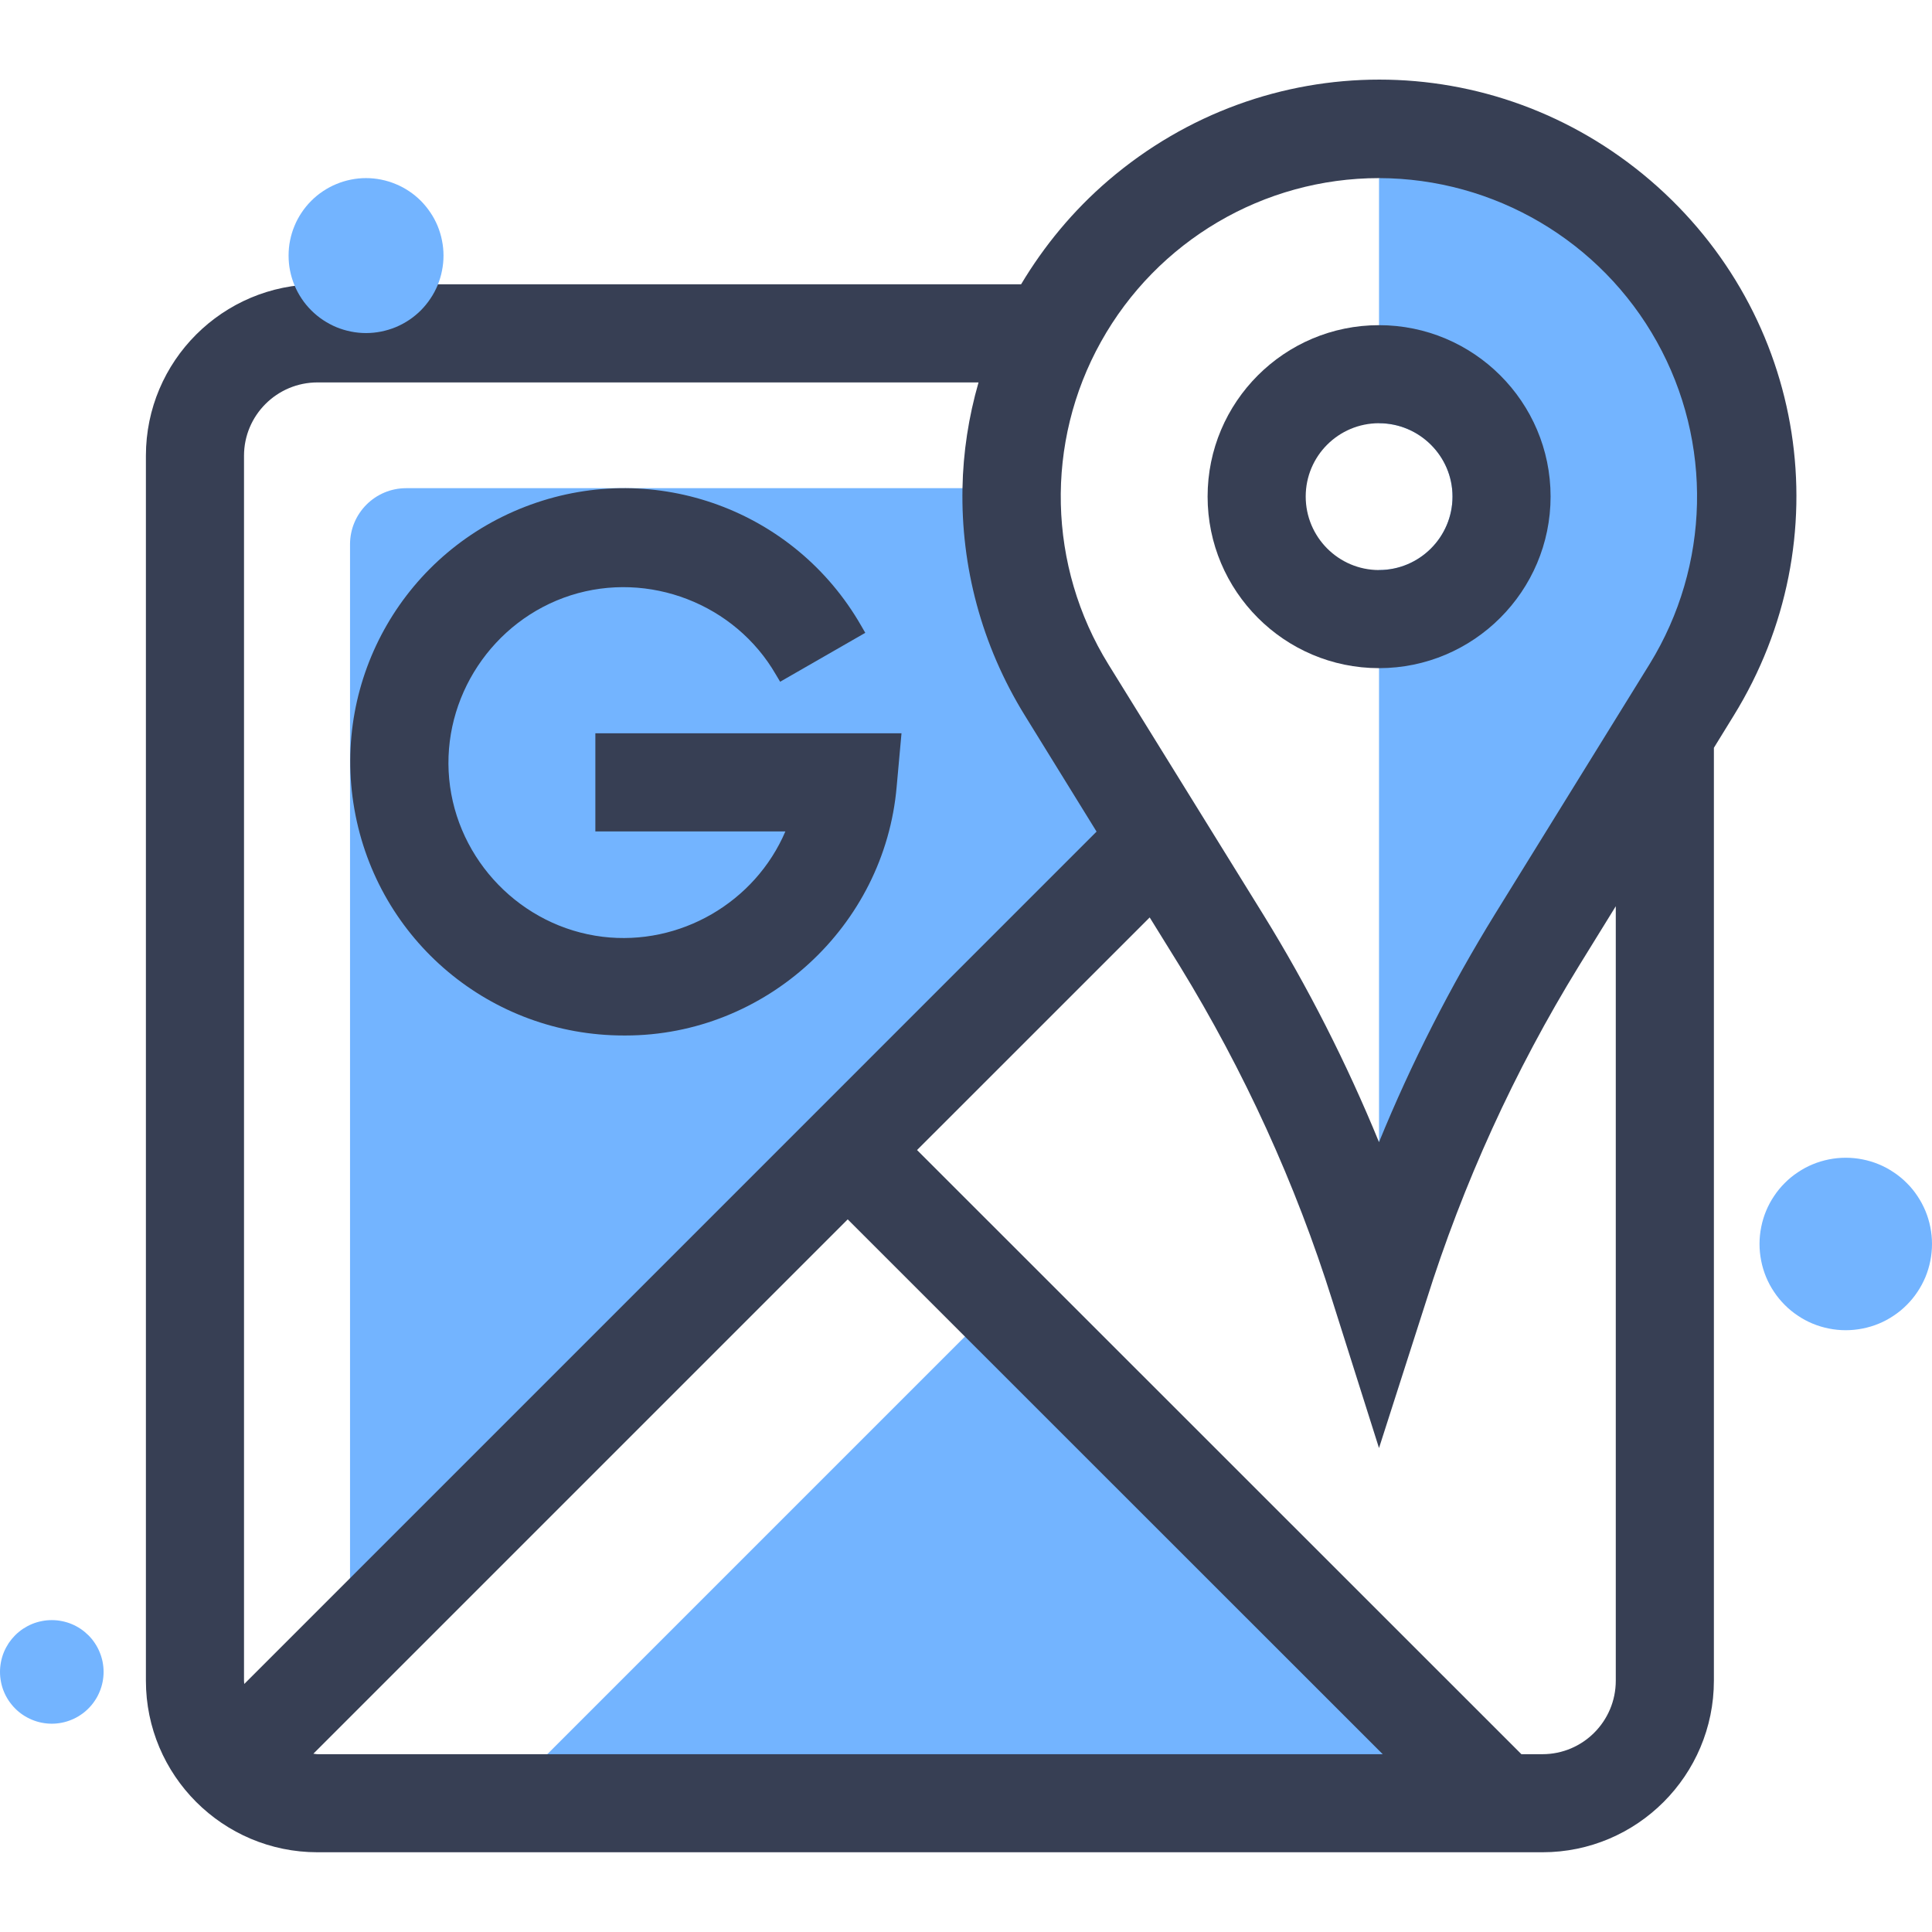
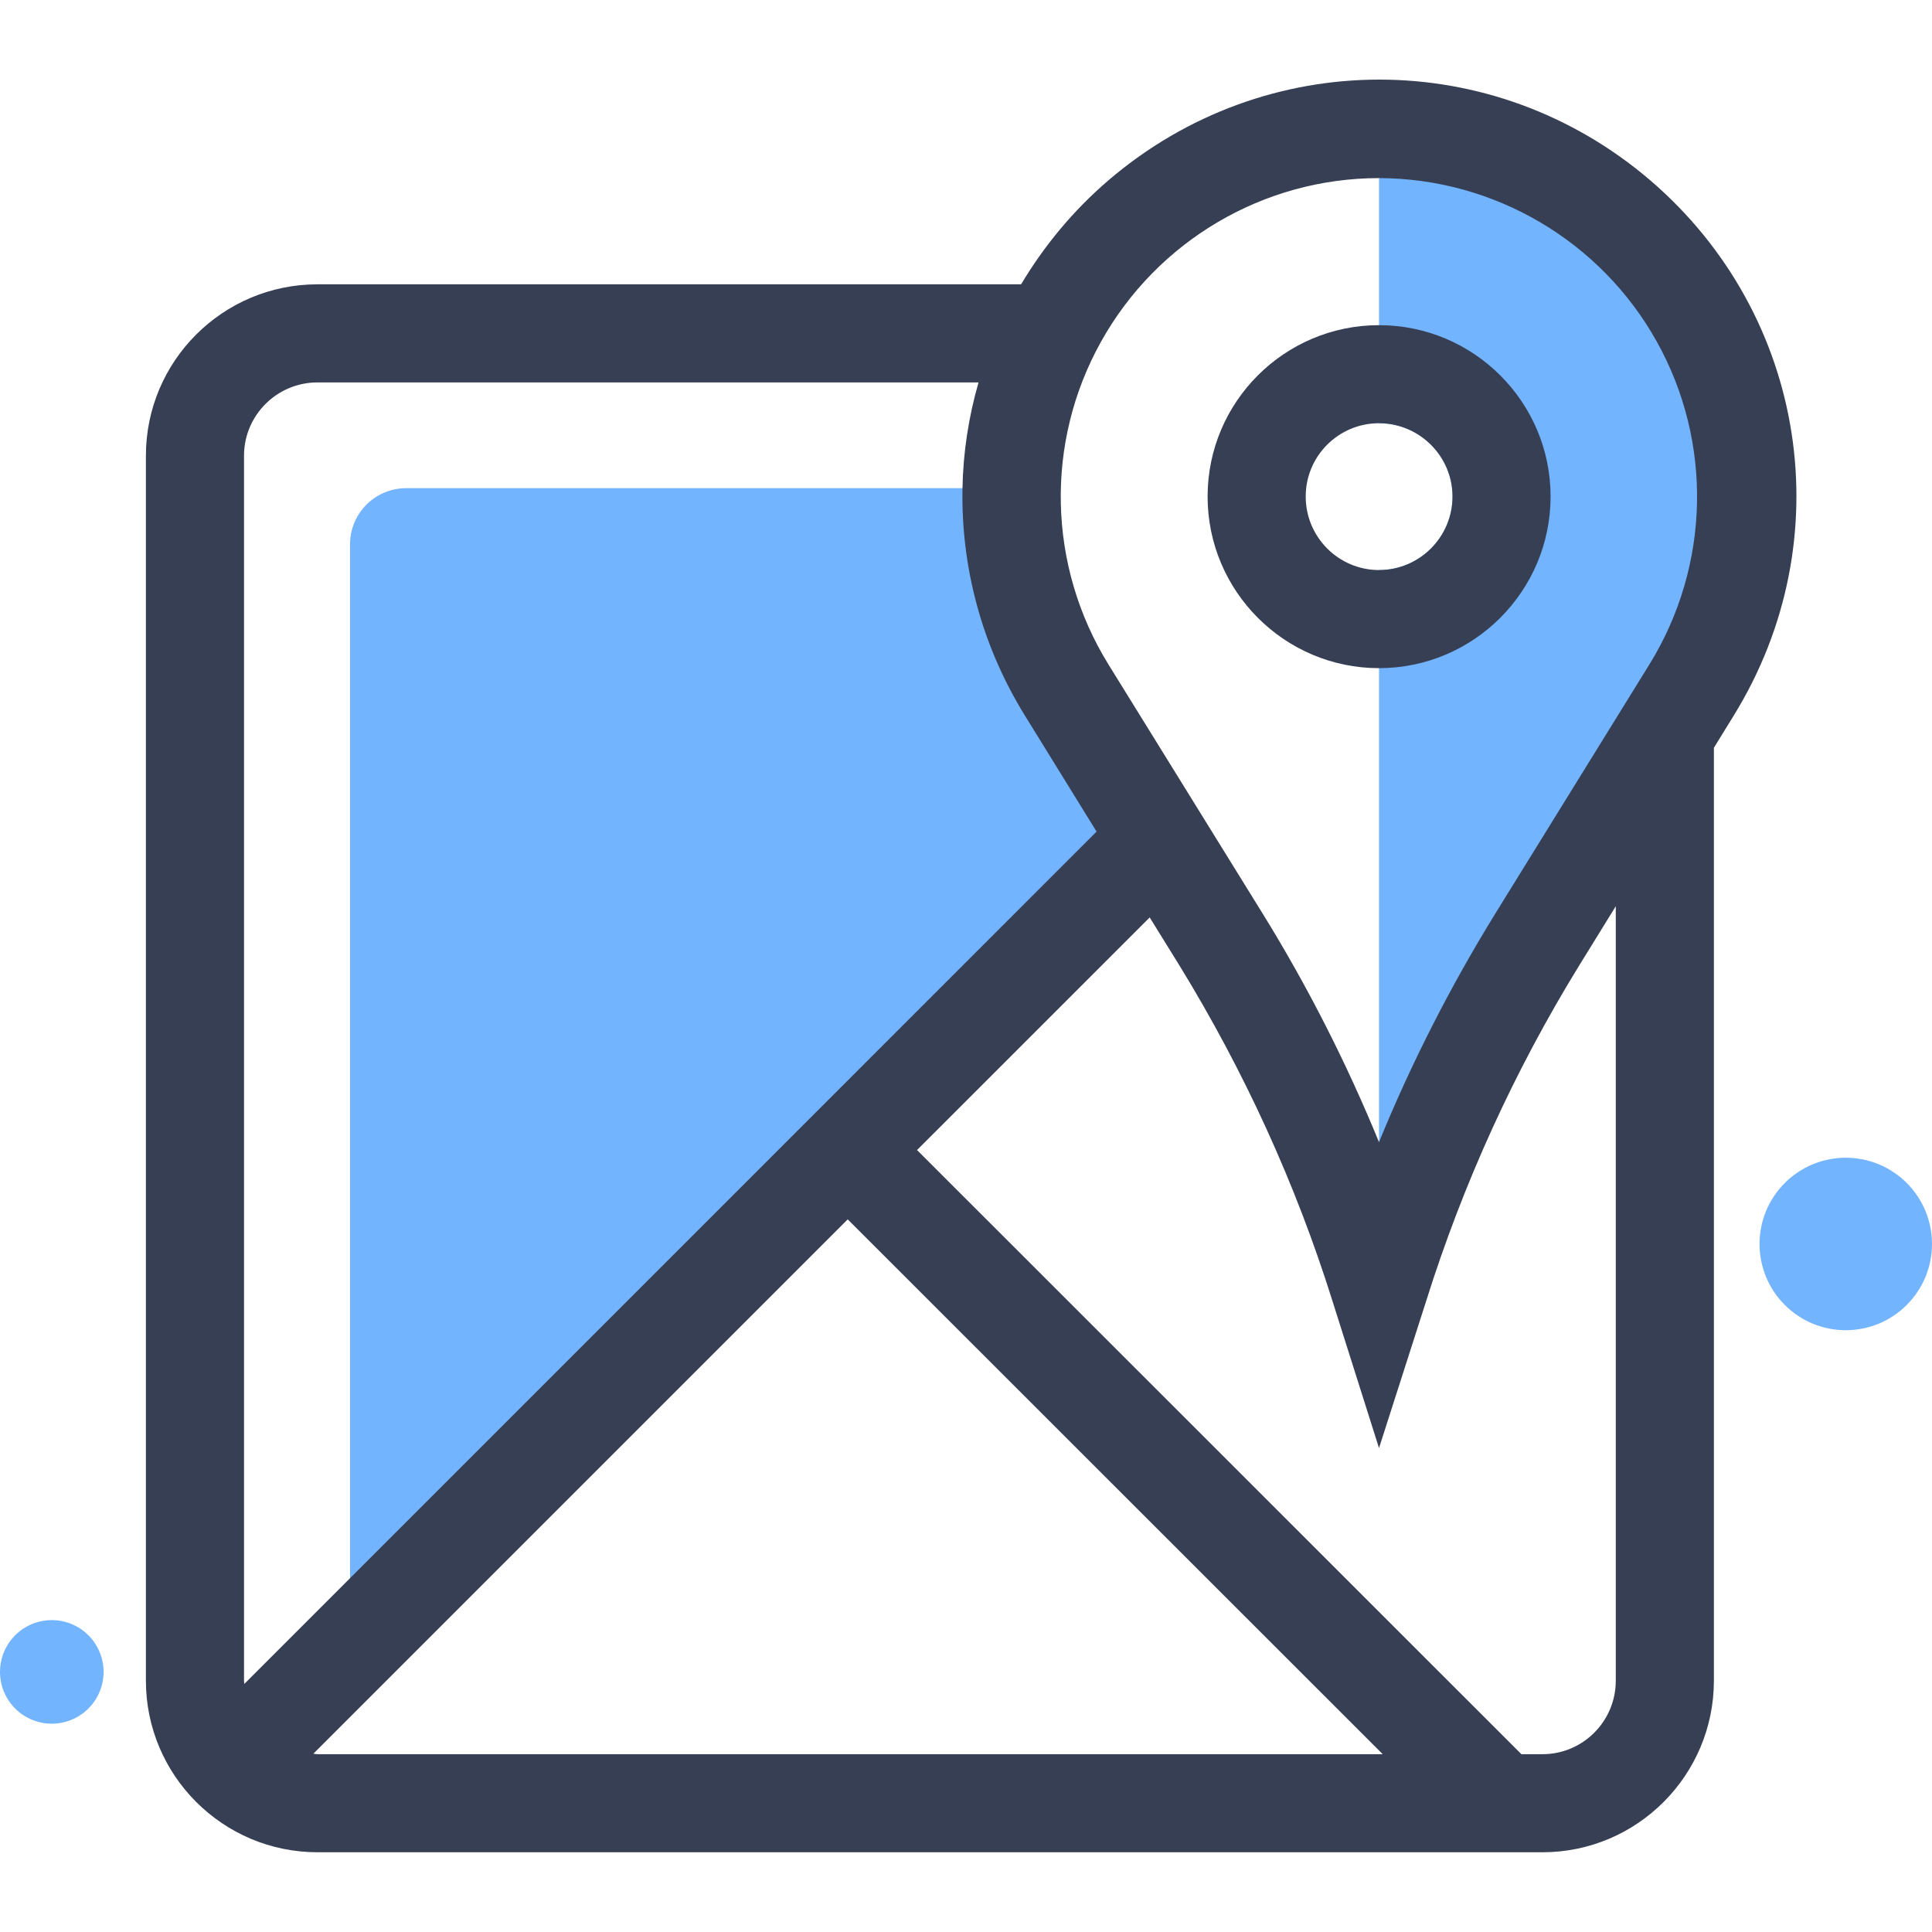
<svg xmlns="http://www.w3.org/2000/svg" width="200" zoomAndPan="magnify" viewBox="0 0 150 150" height="200" preserveAspectRatio="xMidYMid meet" version="1.0">
  <defs>
    <clipPath id="7c79a523f3">
      <path d="M 11 6 L 140 6 L 140 143.965 L 11 143.965 Z M 11 6 " clip-rule="nonzero" />
    </clipPath>
  </defs>
  <path fill="#73b4ff" d="M 136.59 44.258 C 114.41 73.871 107.066 98.625 107.066 98.625 L 107.066 44.258 C 110.219 44.258 112.773 41.703 112.773 38.551 C 112.773 35.398 110.219 32.859 107.066 32.859 L 107.066 13.828 C 138.449 5.602 136.59 44.258 136.59 44.258 Z M 136.59 44.258 " fill-opacity="1" fill-rule="nonzero" />
-   <path fill="#73b4ff" d="M 75.41 103.277 L 37.809 140.879 L 116.828 140.879 Z M 75.41 103.277 " fill-opacity="1" fill-rule="nonzero" />
  <path fill="#73b4ff" d="M 77.316 37.902 L 31.535 37.902 C 29.133 37.902 27.176 39.848 27.176 42.266 L 27.176 126.703 L 88.867 65.012 Z M 77.316 37.902 " fill-opacity="1" fill-rule="nonzero" />
  <path fill="#373f54" d="M 107.066 25.246 C 99.723 25.246 93.758 31.207 93.758 38.551 C 93.758 45.895 99.723 51.875 107.066 51.875 C 114.41 51.875 120.387 45.895 120.387 38.551 C 120.387 31.207 114.41 25.246 107.066 25.246 Z M 107.066 44.258 C 103.93 44.258 101.375 41.703 101.375 38.551 C 101.375 35.398 103.93 32.859 107.066 32.859 C 110.199 32.859 112.773 35.418 112.773 38.551 C 112.773 41.688 110.219 44.258 107.066 44.258 Z M 107.066 44.258 " fill-opacity="1" fill-rule="nonzero" />
-   <path fill="#373f54" d="M 46.207 64.551 L 60.977 64.551 C 58.625 70.055 52.801 73.461 46.785 72.73 C 40.48 71.961 35.473 66.801 34.875 60.48 C 34.281 54.156 38.25 48.16 44.316 46.219 C 50.363 44.293 57.078 46.883 60.246 52.387 L 60.57 52.93 L 67.18 49.133 L 66.855 48.57 C 61.711 39.609 50.91 35.656 41.195 39.184 C 31.484 42.707 25.727 52.641 27.516 62.832 C 29.305 73.02 38.098 80.395 48.438 80.395 C 48.473 80.395 48.508 80.395 48.559 80.395 C 59.445 80.395 68.68 71.93 69.617 61.074 L 69.992 56.934 L 46.223 56.934 L 46.223 64.551 Z M 46.207 64.551 " fill-opacity="1" fill-rule="nonzero" />
  <g clip-path="url(#7c79a523f3)">
    <path fill="#373f54" d="M 128.125 14 C 115.941 3.574 98.238 3.574 86.059 14 C 83.297 16.367 81.047 19.113 79.277 22.074 L 24.652 22.074 C 17.293 22.074 11.328 28.039 11.328 35.383 L 11.328 130.488 C 11.328 137.832 17.293 143.809 24.652 143.809 L 119.758 143.809 C 127.102 143.809 133.066 137.832 133.066 130.488 L 133.066 58.059 L 134.598 55.57 C 143.031 41.926 140.305 24.445 128.125 14 Z M 85.477 26.539 C 89.84 18.703 98.102 13.828 107.066 13.828 C 116.008 13.848 124.273 18.703 128.633 26.523 C 132.996 34.344 132.773 43.918 128.09 51.535 L 116.078 70.957 C 112.602 76.598 109.57 82.543 107.066 88.676 C 104.559 82.559 101.543 76.613 98.07 70.992 L 86.059 51.586 C 81.34 43.953 81.117 34.359 85.477 26.539 Z M 18.945 130.488 L 18.945 35.383 C 18.945 32.246 21.5 29.691 24.652 29.691 L 75.973 29.691 C 75.203 32.367 74.777 35.129 74.727 37.902 C 74.609 43.934 76.176 50.07 79.582 55.57 L 85.137 64.566 L 18.965 130.742 C 18.965 130.742 18.945 130.57 18.945 130.488 Z M 24.652 136.195 C 24.535 136.195 24.434 136.16 24.328 136.16 L 65.816 94.672 L 107.355 136.195 Z M 125.449 130.488 C 125.449 133.641 122.895 136.195 119.758 136.195 L 118.121 136.195 L 71.199 89.289 L 89.262 71.23 L 91.594 74.996 C 96.586 83.141 100.59 91.879 103.453 101.012 L 107.066 112.426 L 110.727 101.012 C 113.59 91.898 117.578 83.141 122.586 74.996 L 125.449 70.359 Z M 125.449 130.488 " fill-opacity="1" fill-rule="nonzero" />
  </g>
-   <path fill="#73b4ff" d="M 34.434 19.844 C 34.434 20.238 34.395 20.629 34.316 21.016 C 34.242 21.406 34.125 21.781 33.977 22.145 C 33.824 22.512 33.641 22.855 33.418 23.184 C 33.199 23.516 32.949 23.816 32.672 24.098 C 32.391 24.375 32.09 24.625 31.762 24.844 C 31.434 25.062 31.086 25.25 30.719 25.402 C 30.355 25.551 29.98 25.664 29.594 25.742 C 29.203 25.82 28.812 25.859 28.418 25.859 C 28.023 25.859 27.633 25.82 27.246 25.742 C 26.859 25.664 26.48 25.551 26.117 25.402 C 25.754 25.25 25.406 25.062 25.078 24.844 C 24.75 24.625 24.445 24.375 24.168 24.098 C 23.887 23.816 23.637 23.516 23.418 23.184 C 23.199 22.855 23.012 22.512 22.863 22.145 C 22.711 21.781 22.598 21.406 22.52 21.016 C 22.441 20.629 22.406 20.238 22.406 19.844 C 22.406 19.449 22.441 19.059 22.52 18.672 C 22.598 18.285 22.711 17.906 22.863 17.543 C 23.012 17.176 23.199 16.832 23.418 16.504 C 23.637 16.176 23.887 15.871 24.168 15.59 C 24.445 15.312 24.75 15.062 25.078 14.844 C 25.406 14.625 25.754 14.438 26.117 14.289 C 26.48 14.137 26.859 14.023 27.246 13.945 C 27.633 13.867 28.023 13.828 28.418 13.828 C 28.812 13.828 29.203 13.867 29.594 13.945 C 29.98 14.023 30.355 14.137 30.719 14.289 C 31.086 14.438 31.434 14.625 31.762 14.844 C 32.09 15.062 32.391 15.312 32.672 15.59 C 32.949 15.871 33.199 16.176 33.418 16.504 C 33.641 16.832 33.824 17.176 33.977 17.543 C 34.125 17.906 34.242 18.285 34.316 18.672 C 34.395 19.059 34.434 19.449 34.434 19.844 Z M 34.434 19.844 " fill-opacity="1" fill-rule="nonzero" />
  <path fill="#73b4ff" d="M 150 96.582 C 150 97.023 149.957 97.457 149.871 97.887 C 149.785 98.32 149.66 98.738 149.492 99.145 C 149.32 99.551 149.117 99.938 148.871 100.301 C 148.629 100.668 148.352 101.004 148.039 101.316 C 147.727 101.629 147.391 101.906 147.023 102.148 C 146.66 102.395 146.273 102.602 145.867 102.77 C 145.461 102.938 145.043 103.062 144.609 103.148 C 144.18 103.234 143.742 103.277 143.305 103.277 C 142.863 103.277 142.43 103.234 141.996 103.148 C 141.566 103.062 141.148 102.938 140.742 102.77 C 140.336 102.602 139.949 102.395 139.586 102.148 C 139.219 101.906 138.879 101.629 138.57 101.316 C 138.258 101.004 137.98 100.668 137.738 100.301 C 137.492 99.938 137.285 99.551 137.117 99.145 C 136.949 98.738 136.824 98.32 136.738 97.887 C 136.652 97.457 136.609 97.023 136.609 96.582 C 136.609 96.141 136.652 95.707 136.738 95.277 C 136.824 94.844 136.949 94.426 137.117 94.02 C 137.285 93.613 137.492 93.227 137.738 92.863 C 137.98 92.496 138.258 92.156 138.57 91.848 C 138.879 91.535 139.219 91.258 139.586 91.016 C 139.949 90.77 140.336 90.562 140.742 90.395 C 141.148 90.227 141.566 90.102 141.996 90.016 C 142.43 89.93 142.863 89.887 143.305 89.887 C 143.742 89.887 144.18 89.93 144.609 90.016 C 145.043 90.102 145.461 90.227 145.867 90.395 C 146.273 90.562 146.66 90.77 147.023 91.016 C 147.391 91.258 147.727 91.535 148.039 91.848 C 148.352 92.156 148.629 92.496 148.871 92.863 C 149.117 93.227 149.32 93.613 149.492 94.02 C 149.66 94.426 149.785 94.844 149.871 95.277 C 149.957 95.707 150 96.141 150 96.582 Z M 150 96.582 " fill-opacity="1" fill-rule="nonzero" />
  <path fill="#73b4ff" d="M 8.043 129.805 C 8.043 130.07 8.016 130.332 7.965 130.59 C 7.914 130.848 7.836 131.102 7.734 131.344 C 7.633 131.59 7.512 131.82 7.363 132.039 C 7.219 132.258 7.051 132.461 6.863 132.648 C 6.676 132.836 6.473 133.004 6.254 133.148 C 6.035 133.297 5.805 133.418 5.559 133.52 C 5.316 133.621 5.062 133.699 4.805 133.75 C 4.547 133.801 4.285 133.828 4.02 133.828 C 3.758 133.828 3.496 133.801 3.238 133.75 C 2.977 133.699 2.727 133.621 2.48 133.52 C 2.238 133.418 2.008 133.297 1.785 133.148 C 1.566 133.004 1.363 132.836 1.176 132.648 C 0.992 132.461 0.824 132.258 0.676 132.039 C 0.531 131.82 0.406 131.59 0.305 131.344 C 0.203 131.102 0.129 130.848 0.078 130.59 C 0.027 130.332 0 130.07 0 129.805 C 0 129.543 0.027 129.281 0.078 129.02 C 0.129 128.762 0.203 128.512 0.305 128.266 C 0.406 128.023 0.531 127.793 0.676 127.57 C 0.824 127.352 0.992 127.148 1.176 126.961 C 1.363 126.777 1.566 126.609 1.785 126.461 C 2.008 126.316 2.238 126.191 2.48 126.09 C 2.727 125.988 2.977 125.914 3.238 125.863 C 3.496 125.809 3.758 125.785 4.02 125.785 C 4.285 125.785 4.547 125.809 4.805 125.863 C 5.062 125.914 5.316 125.988 5.559 126.09 C 5.805 126.191 6.035 126.316 6.254 126.461 C 6.473 126.609 6.676 126.777 6.863 126.961 C 7.051 127.148 7.219 127.352 7.363 127.57 C 7.512 127.793 7.633 128.023 7.734 128.266 C 7.836 128.512 7.914 128.762 7.965 129.02 C 8.016 129.281 8.043 129.543 8.043 129.805 Z M 8.043 129.805 " fill-opacity="1" fill-rule="nonzero" />
</svg>